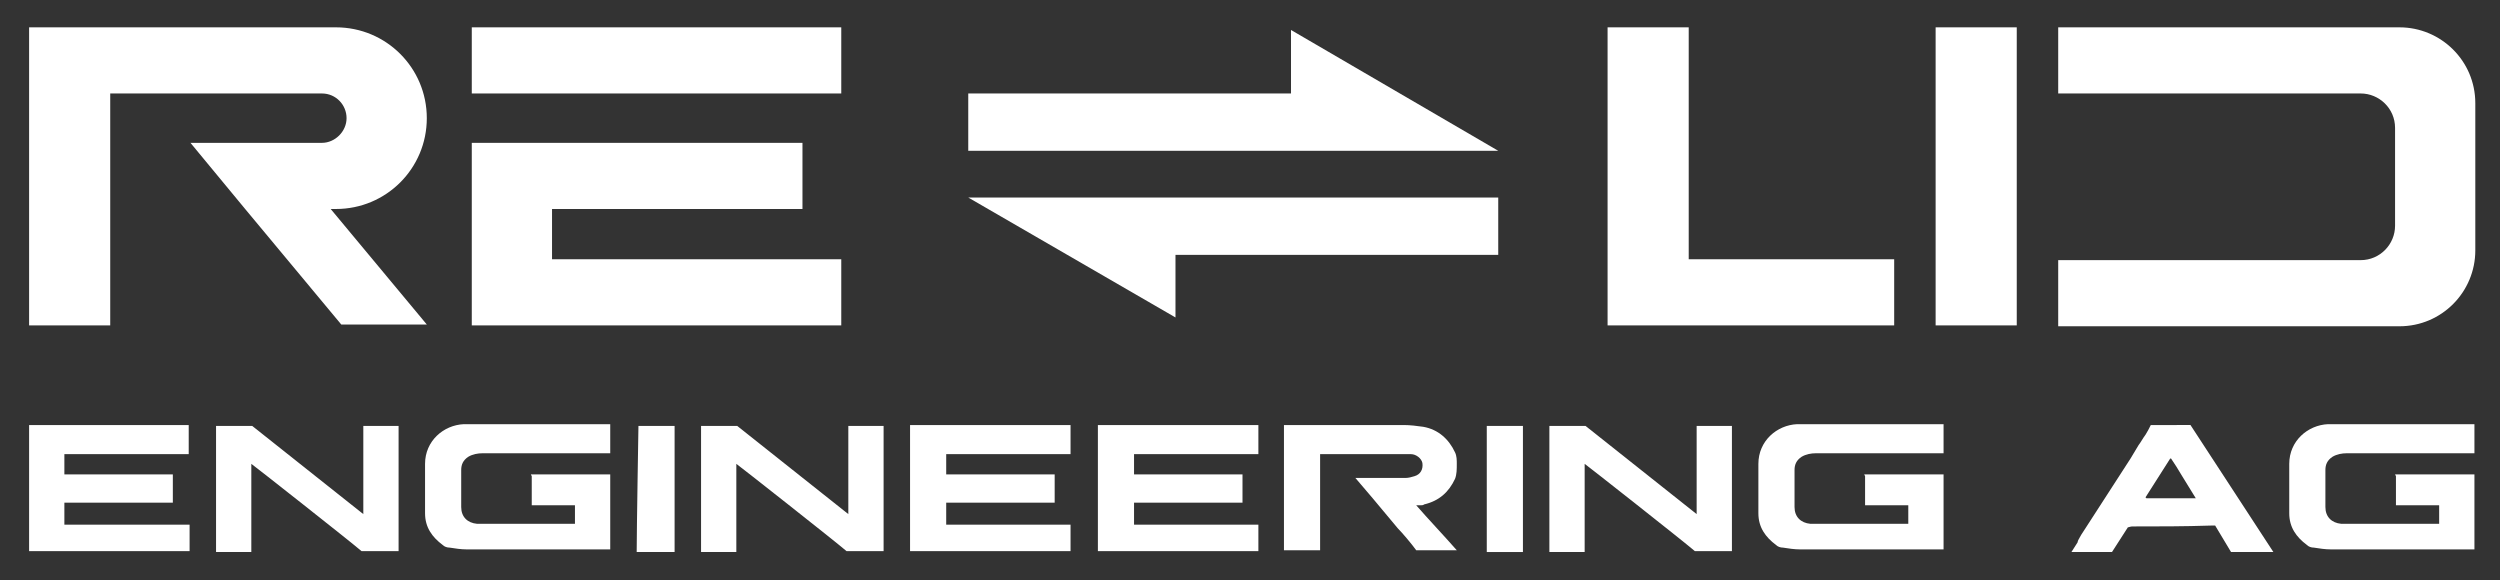
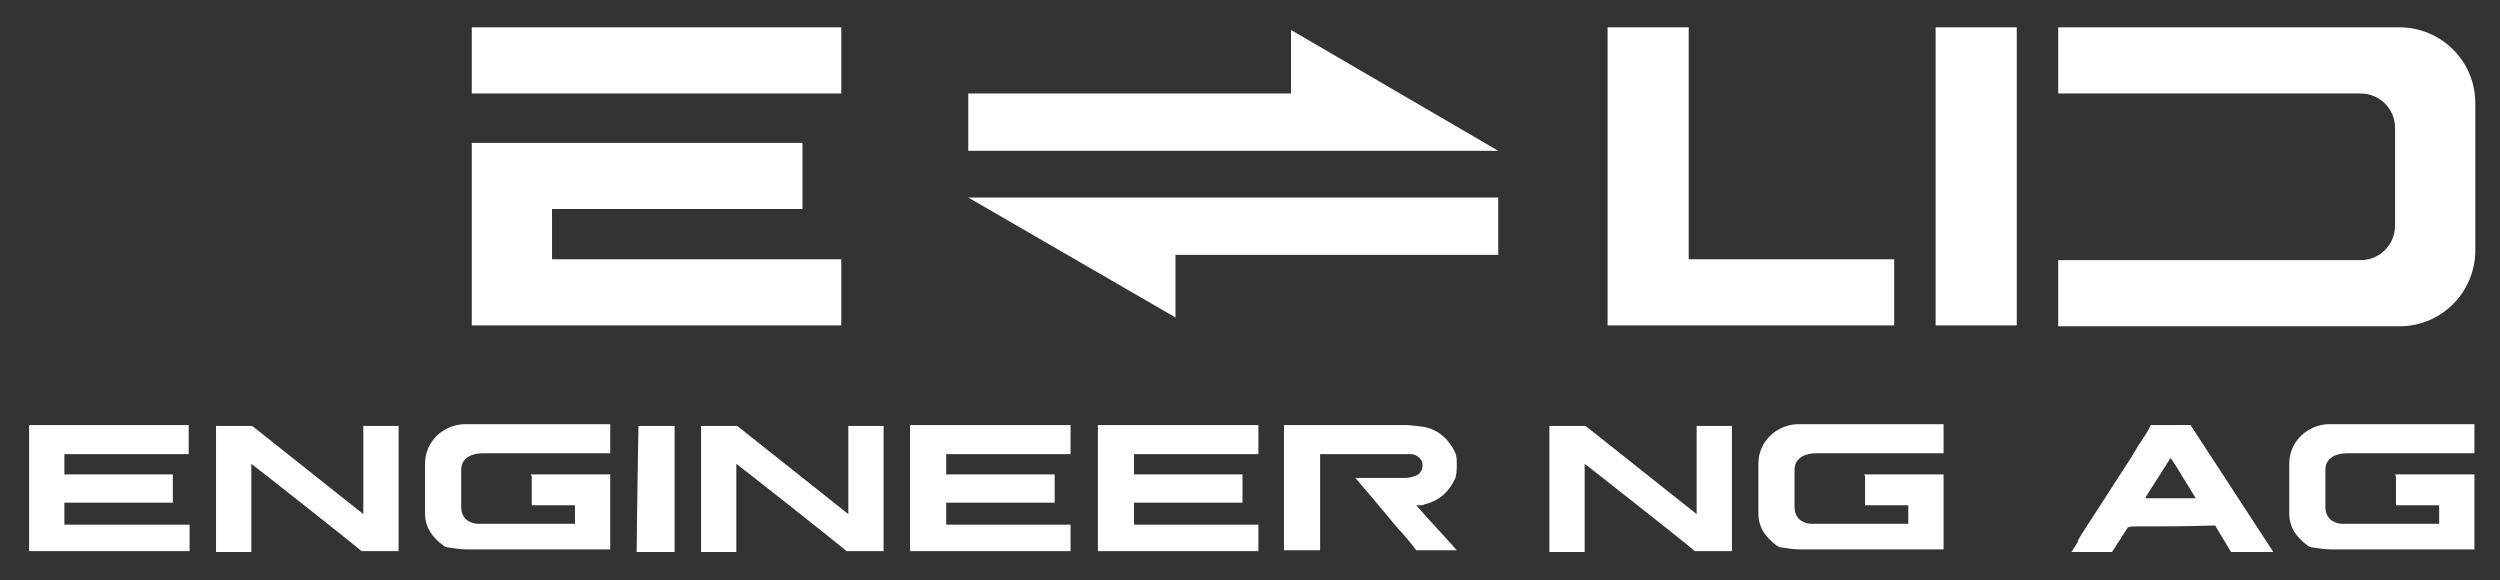
<svg xmlns="http://www.w3.org/2000/svg" id="Ebene_1" data-name="Ebene 1" version="1.1" viewBox="0 0 283.5 65.8">
  <rect x="0" y="0" width="283.5" height="65.8" fill="#333333" stroke="none" />
  <defs>
    <style>
      .cls-1 {
        fill: #fff;
        stroke-width: 0px;
      }
    </style>
  </defs>
  <polygon class="cls-1" points="169.9 17.1 109.8 17.1 109.8 10.6 146.4 10.6 146.4 3.4 169.9 17.1" />
  <polygon class="cls-1" points="109.8 22.4 169.9 22.4 169.9 28.9 133.3 28.9 133.3 36 109.8 22.4" />
  <polygon class="cls-1" points="182.3 3.1 182.3 36.9 187.6 36.9 191.5 36.9 214.8 36.9 214.8 29.4 191.5 29.4 191.5 3.1 182.3 3.1" />
  <rect class="cls-1" x="219.5" y="3.1" width="9.2" height="33.8" />
  <rect class="cls-1" x="53.5" y="3.1" width="41.9" height="7.5" />
  <g>
-     <path class="cls-1" d="M38,3.1H4.1s0,0,0,0h-.8v33.8h9.2V10.6h24c1.6,0,2.8,1.3,2.8,2.8s-1.3,2.8-2.8,2.8h-14.9l6.2,7.5,10.9,13.1h9.7s-10.9-13.1-10.9-13.1h.6c5.7,0,10.3-4.6,10.3-10.3s-4.6-10.3-10.3-10.3" />
    <path class="cls-1" d="M272.1,3.1h-38.7s0,7.5,0,7.5h34.3c2.1,0,3.9,1.7,3.9,3.9v11.1c0,2.1-1.7,3.9-3.9,3.9h-34.3v7.5h38.7c4.8,0,8.6-3.9,8.6-8.6V11.7c0-4.8-3.9-8.6-8.6-8.6" />
  </g>
  <polygon class="cls-1" points="62.6 23.7 91 23.7 91 16.2 62.6 16.2 58.8 16.2 53.5 16.2 53.5 36.9 62.6 36.9 95.4 36.9 95.4 29.4 62.6 29.4 62.6 23.7" />
  <g>
    <path class="cls-1" d="M60.3,54v3.3h4.9v2.1c-.2,0-9.5,0-11,0,0,0,0,0-.1,0-1.1-.1-1.8-.8-1.8-1.9,0-1.4,0-2.8,0-4.2,0-.6.2-1.1.8-1.5.5-.3,1.1-.4,1.6-.4,3.1,0,14.3,0,14.5,0v-3.3c-.3,0-16.1,0-16.6,0-2.3.1-4.4,1.9-4.4,4.5,0,1.9,0,3.7,0,5.6,0,1.6.8,2.7,2,3.6.2.2.5.3.8.3.6.1,1.3.2,1.9.2,5.2,0,16,0,16.3,0v-8.5h-9Z" />
    <path class="cls-1" d="M211.5,54v3.3h4.9v2.1c-.2,0-9.5,0-11,0,0,0,0,0-.1,0-1.1-.1-1.8-.8-1.8-1.9,0-1.4,0-2.8,0-4.2,0-.6.2-1.1.8-1.5.5-.3,1.1-.4,1.6-.4,3.1,0,14.3,0,14.5,0v-3.3c-.3,0-16.1,0-16.6,0-2.3.1-4.4,1.9-4.4,4.5,0,1.9,0,3.7,0,5.6,0,1.6.8,2.7,2,3.6.2.2.5.3.8.3.6.1,1.3.2,1.9.2,5.2,0,16,0,16.3,0v-8.5h-9Z" />
    <path class="cls-1" d="M271.7,54v3.3h4.9v2.1c-.2,0-9.5,0-11,0,0,0,0,0-.1,0-1.1-.1-1.8-.8-1.8-1.9,0-1.4,0-2.8,0-4.2,0-.6.2-1.1.8-1.5.5-.3,1.1-.4,1.6-.4,3.1,0,14.3,0,14.5,0v-3.3c-.3,0-16.1,0-16.6,0-2.3.1-4.4,1.9-4.4,4.5,0,1.9,0,3.7,0,5.6,0,1.6.8,2.7,2,3.6.2.2.5.3.8.3.6.1,1.3.2,1.9.2,5.2,0,16,0,16.3,0v-8.5h-9Z" />
    <path class="cls-1" d="M121.4,59.5h-14.1v-2.5h12.3v-3.2h-12.3v-2.3h14.1v-3.3h-18.2v14.3s18.1,0,18.2,0v-3Z" />
    <path class="cls-1" d="M21.4,59.5H7.3v-2.5h12.3v-3.2H7.3v-2.3h14.1v-3.3H3.3v14.3s18.1,0,18.2,0v-3Z" />
    <path class="cls-1" d="M142.7,59.5h-14.1v-2.5h12.3v-3.2h-12.3v-2.3h14.1v-3.3h-18.2v14.3s18.1,0,18.2,0v-3Z" />
    <path class="cls-1" d="M96.2,58.3l-12.6-10h-4.1s0,14.3,0,14.3h4s0-2.2,0-3.3c0-1.1,0-2.2,0-3.3,0-1.1,0-2.2,0-3.4.3.2,11.1,8.7,12.5,9.9h4.2s0-14.2,0-14.2h-4v10Z" />
    <path class="cls-1" d="M192.4,58.3l-12.6-10h-4.1s0,14.3,0,14.3h4s0-2.2,0-3.3c0-1.1,0-2.2,0-3.3,0-1.1,0-2.2,0-3.4.3.2,11.1,8.7,12.5,9.9h4.2s0-14.2,0-14.2h-4v10Z" />
    <path class="cls-1" d="M41.2,58.3l-12.6-10h-4.1s0,14.3,0,14.3h4s0-2.2,0-3.3c0-1.1,0-2.2,0-3.3,0-1.1,0-2.2,0-3.4.3.2,11.1,8.7,12.5,9.9h4.2s0-14.2,0-14.2h-4v10Z" />
    <path class="cls-1" d="M72.2,62.6c.2,0,4.3,0,4.3,0v-14.3h-4.1s-.2,11.9-.2,14.3" />
    <path class="cls-1" d="M243.3,56.4s0,0,0,0l2.8-4.4s0,0,.1,0c.4.6.8,1.2,1.2,1.9l1.6,2.6s0,0,0,0h-5.6ZM246.6,48.2c-.9,0-1.8,0-2.7,0-.2.4-.4.8-.6,1.1-.3.4-.5.8-.8,1.2-.3.5-.6,1-.9,1.5l-5.3,8.2c-.2.3-.4.6-.6,1,0,0-.1.2-.1.3l-.7,1.1h4.6l1.8-2.8c.1,0,.3-.1.5-.1,3,0,5.9,0,8.9-.1.2,0,.3,0,.5,0l1.8,3h4.8l-9.4-14.4h-1.5Z" />
  </g>
-   <rect class="cls-1" x="168.6" y="48.3" width="4.1" height="14.3" />
  <path class="cls-1" d="M149.7,62.5v-11s6.8,0,10.1,0c0,0,.1,0,.2,0,.6,0,1.2.5,1.3,1,.1.7-.2,1.3-.9,1.5-.3.1-.7.2-1,.2-1.6,0-5.7,0-5.7,0,.2.2,3.4,4,4.8,5.7.5.5,1.6,1.8,2.1,2.5h4.6c-1.4-1.6-3.3-3.6-4.6-5.1.2,0,.3,0,.5,0,.1,0,.3,0,.4-.1,1.7-.4,2.8-1.4,3.5-2.9.2-.5.2-1.1.2-1.7,0-.4,0-.9-.2-1.3-.7-1.5-1.9-2.6-3.6-2.9-.7-.1-1.5-.2-2.2-.2-4.1,0-8.2,0-12.2,0-.5,0-.9,0-1.4,0,0,.1,0,.2,0,.2,0,4.4,0,9.6,0,14h4.1Z" />
</svg>